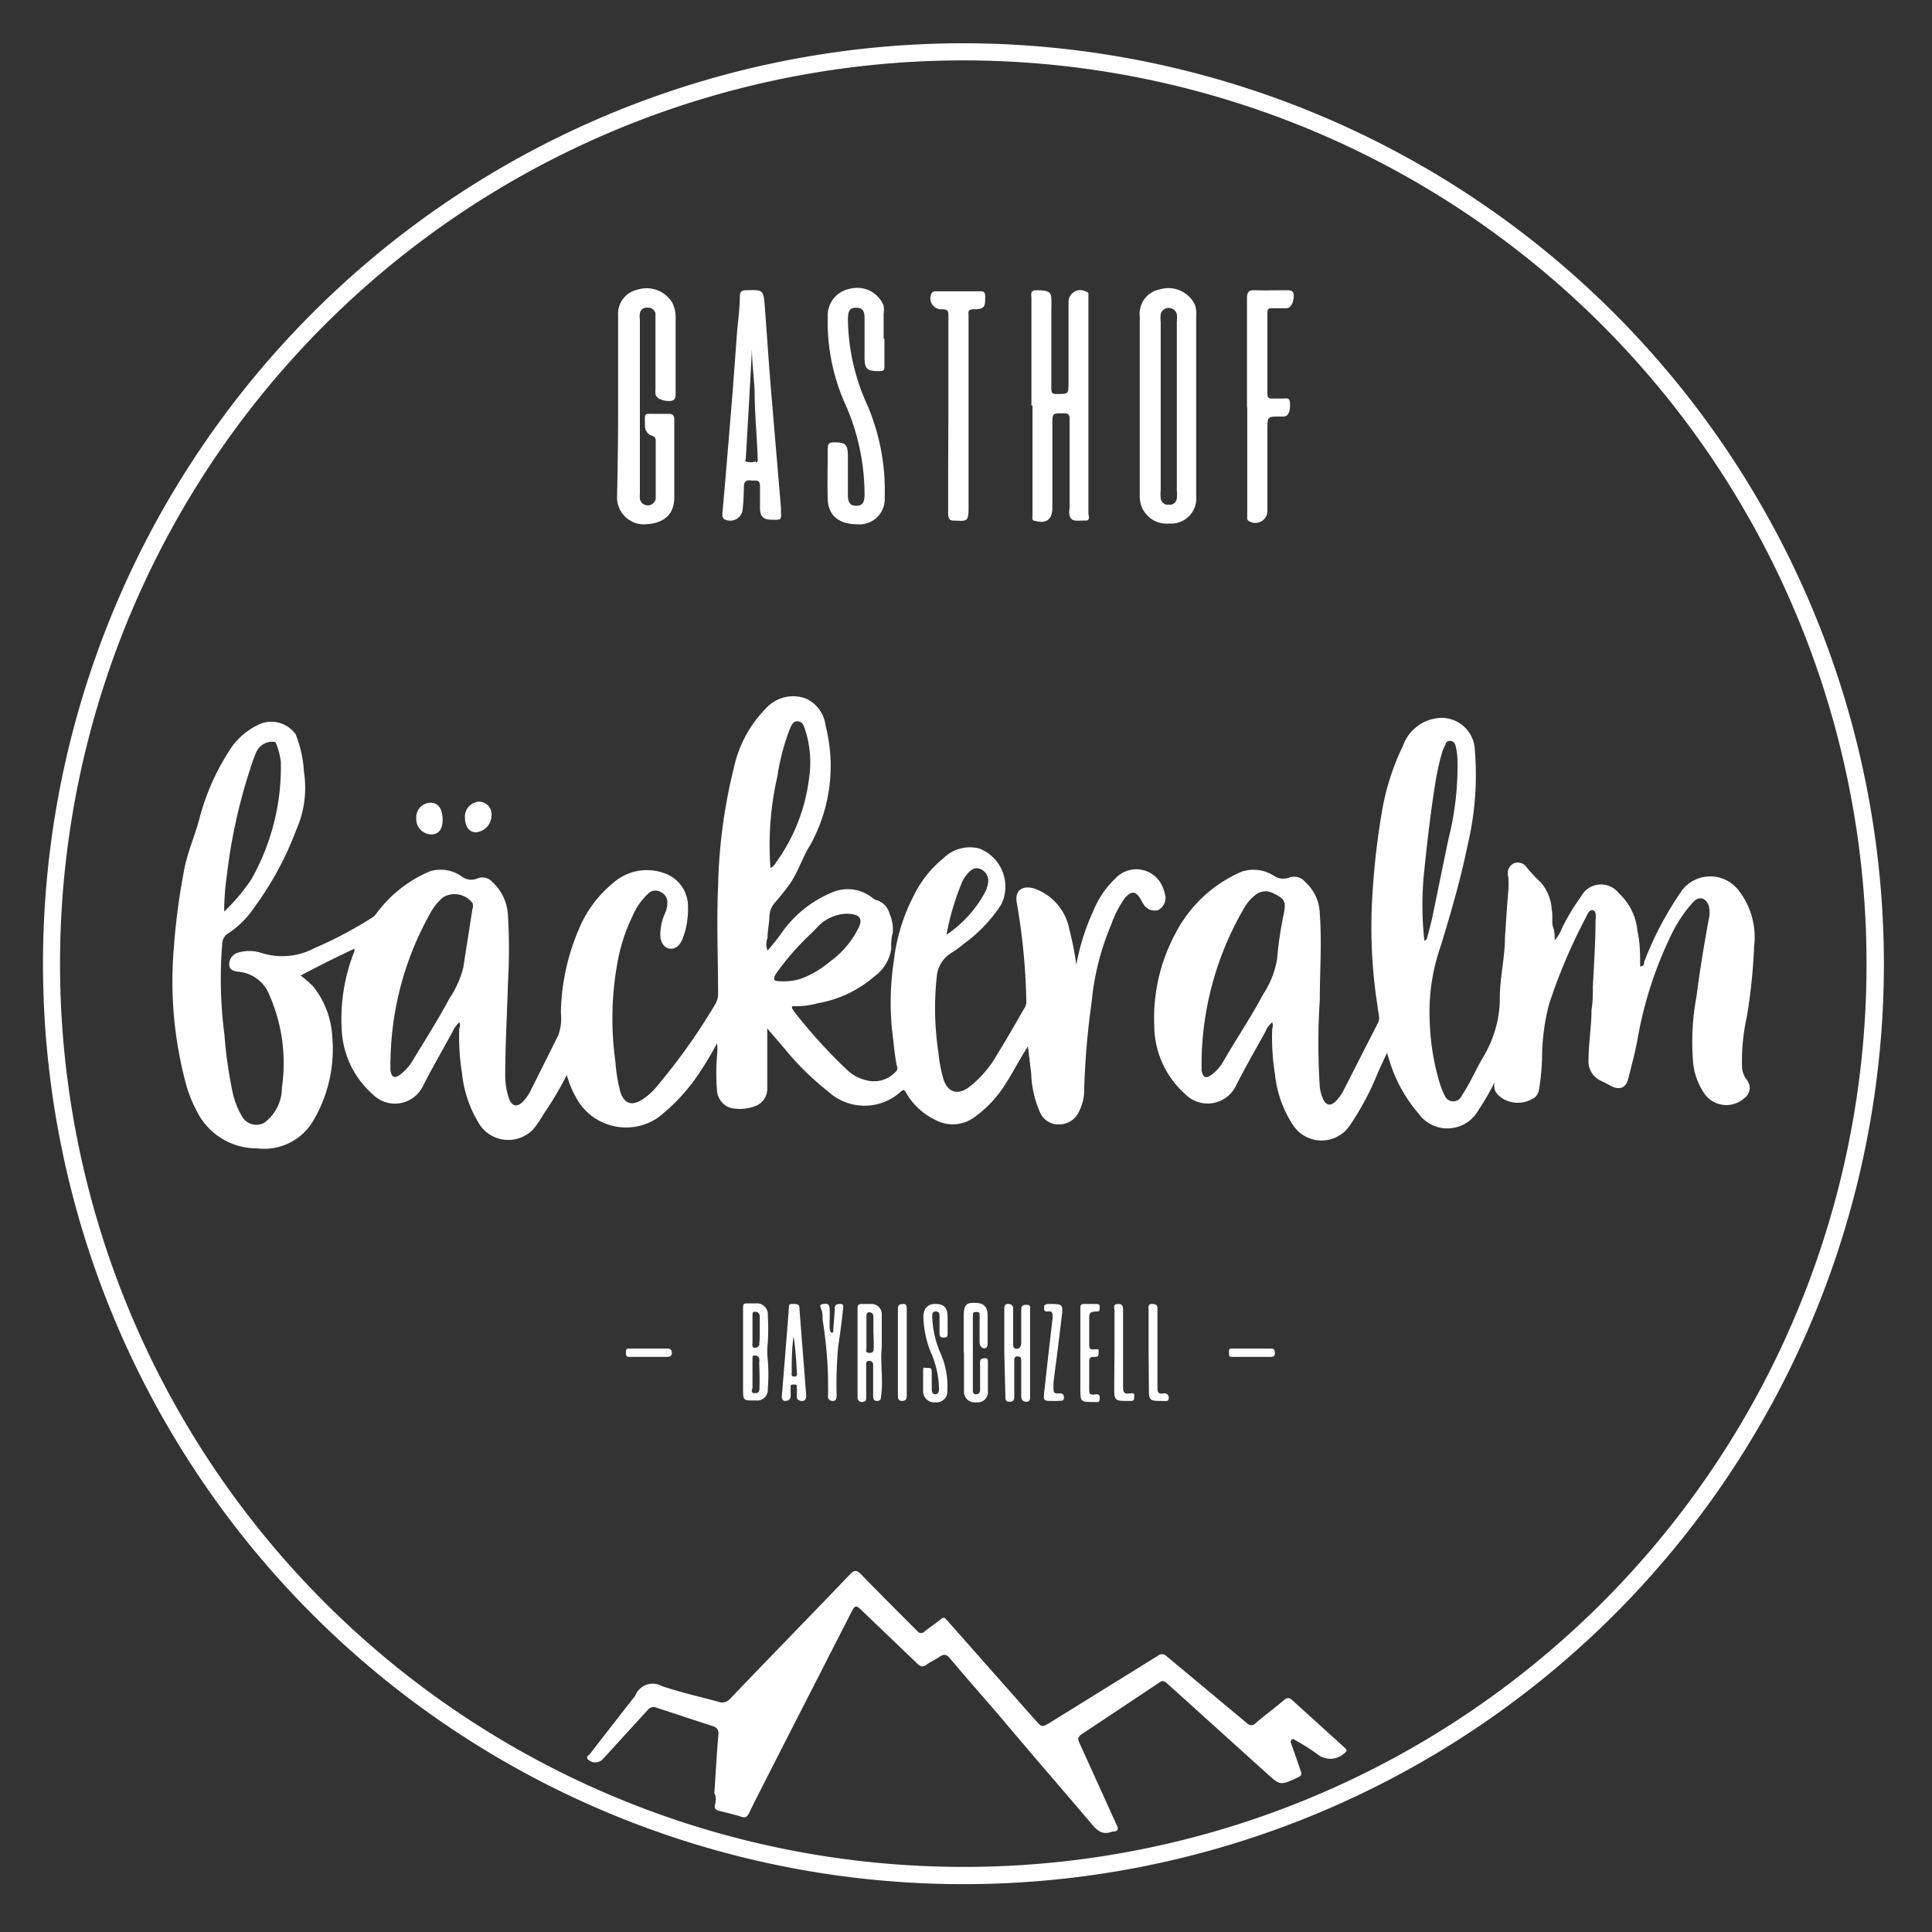
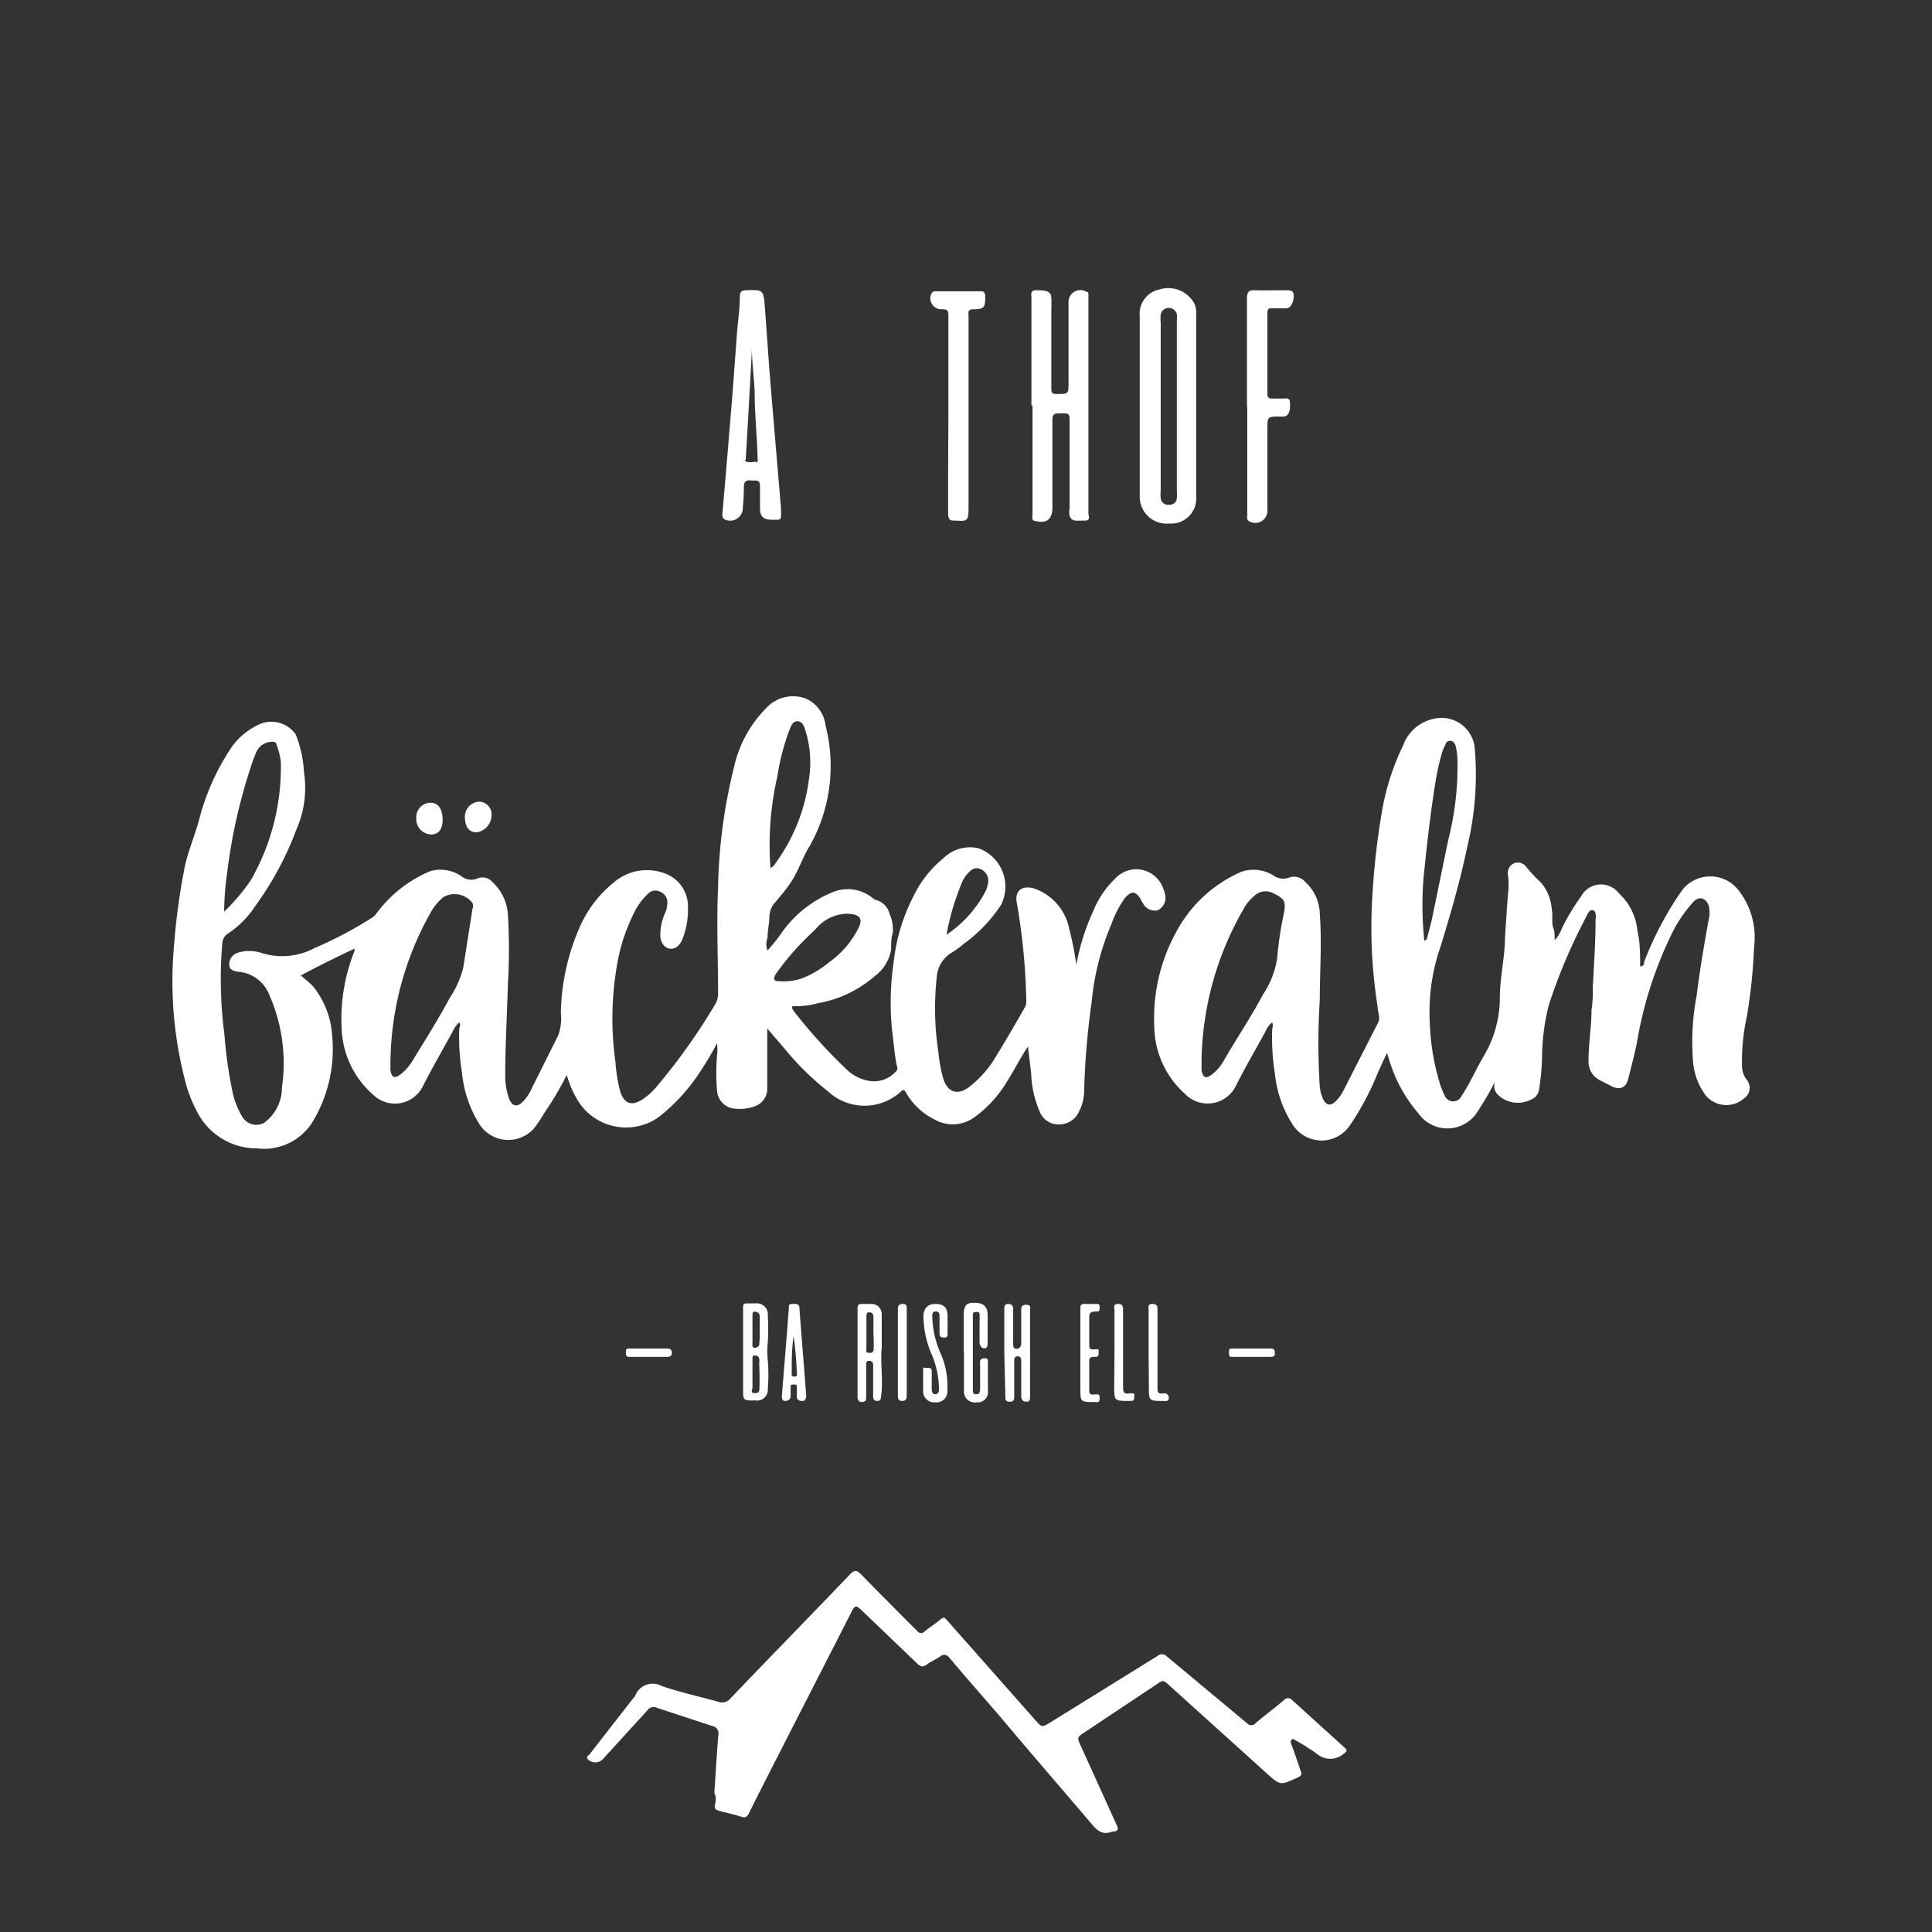
<svg xmlns="http://www.w3.org/2000/svg" viewBox="0 0 71.89 71.89">
  <rect x="0" y="0" width="71.89" height="71.89" fill="#333333" stroke="none" />
  <defs>
    <style>.cls-1{fill:#fff;}</style>
  </defs>
  <title>Backeralm_Variationen</title>
  <g id="Ebene_2" data-name="Ebene 2">
-     <path class="cls-1" d="M35.88,1.61A34.25,34.25,0,1,0,70.1,35.87,34.28,34.28,0,0,0,35.88,1.61Zm-.74,67.85a33.61,33.61,0,1,1,34.31-33.1A33.58,33.58,0,0,1,35.14,69.46Z" />
    <path class="cls-1" d="M26.58,66.72c.05-.72.09-1.44.15-2.17a.27.27,0,0,0-.21-.32l-2.07-.68a.28.28,0,0,0-.35.08l-1.67,1.83a.39.39,0,0,1-.56,0c-.06-.09,0-.12.06-.17.57-.73,1.13-1.46,1.7-2.18v0a.7.7,0,0,1,1-.37c.68.23,1.39.39,2.09.58a.39.39,0,0,0,.44-.1c1.49-1.56,3-3.1,4.48-4.65.17-.17.25-.13.39,0,.7.72,1.4,1.42,2.11,2.13a.17.17,0,0,0,.27,0c.19-.15.38-.27.56-.42s.18-.07.26,0L38.52,64c.25.28.24.28.55.1l4-2.48a.24.24,0,0,1,.33,0l3,2.5a.21.21,0,0,0,.32,0c.35-.3.72-.57,1.07-.87a.19.19,0,0,1,.28,0L50,65c.15.13.13.16,0,.26a.77.77,0,0,1-1,0,7.39,7.39,0,0,0-.81-.51s-.09-.09-.14,0,0,.1,0,.15c.12.32.23.65.35,1,.06.14,0,.19-.11.24-.65.3-.65.3-1.14-.14l-3.7-3.34c-.1-.09-.17-.15-.3-.06l-2.9,1.93c-.13.09-.16.16-.09.31l1.41,3.11c.06.13,0,.18-.1.2h-.07c-.35.14-.55,0-.78-.28-1.13-1.33-2.27-2.64-3.41-4-.62-.72-1.25-1.43-1.86-2.16-.13-.16-.23-.17-.39-.06s-.33.18-.48.29-.21.07-.31,0l-2.15-2.06c-.15-.14-.21-.14-.31.05l-3,5.87c-.28.56-.57,1.11-.84,1.67-.07.14-.14.18-.29.13s-.5-.14-.75-.2-.26-.11-.21-.31a.84.84,0,0,0,0-.28Z" />
    <path class="cls-1" d="M38.38,15.09v-4c0-.12-.06-.29.18-.29.41,0,.55.05.56.29s0,.39,0,.59c0,.91,0,1.82,0,2.74,0,.17,0,.25.23.24.4,0,.41,0,.41-.41,0-1,0-2,0-3a.44.44,0,0,1,.67-.39c.09,0,.07.11.07.18v.82q0,3.62,0,7.24c0,.09.09.27-.11.27-.36,0-.51.05-.59-.18a.63.63,0,0,1,0-.27c0-1.1,0-2.19,0-3.28,0-.18,0-.27-.24-.26-.4,0-.4,0-.4.4v3.11c0,.44-.23.61-.65.49-.13,0-.09-.15-.09-.24V15.09Z" />
-     <path class="cls-1" d="M23,15.12c0-1.14,0-2.27,0-3.4a.91.91,0,0,1,.72-.94,1.11,1.11,0,0,1,1.3.49,1.23,1.23,0,0,1,.12.56v2.79c0,.14,0,.29-.2.3s-.51-.05-.55-.26a1.48,1.48,0,0,1,0-.21V12c0-.11,0-.22,0-.33a.27.27,0,0,0-.29-.22.25.25,0,0,0-.29.21.85.85,0,0,0,0,.23v6.46a1.49,1.49,0,0,0,0,.21.3.3,0,0,0,.59,0c0-.25,0-.5,0-.75,0-.45,0-.9,0-1.35,0-.12,0-.21-.15-.25S24,16,24,15.87c0-.54-.08-.47.45-.47h.44c.15,0,.2.07.2.2,0,1,0,1.94,0,2.91,0,.67-.43,1-1.18,1a1,1,0,0,1-.95-1Q23,16.77,23,15.12Z" />
-     <path class="cls-1" d="M32.91,12.61v1c0,.15,0,.2-.2.2-.45,0-.54-.08-.54-.52s0-1,0-1.45c0-.29-.09-.39-.32-.39s-.29.12-.3.41a7.92,7.92,0,0,0,.74,3.25,8.09,8.09,0,0,1,.63,3.4.94.94,0,0,1-1,1c-.7,0-1.1-.32-1.12-.94s0-1.26,0-1.89c0-.17.06-.22.22-.22.45,0,.53.07.53.53v1.43c0,.28.09.4.31.4s.3-.1.31-.39a8.31,8.31,0,0,0-.77-3.51,7.52,7.52,0,0,1-.6-3.17,1,1,0,0,1,.81-1,1.06,1.06,0,0,1,1.27.62,1,1,0,0,1,0,.3v.93Z" />
    <path class="cls-1" d="M46.4,15.1c0-1.32,0-2.64,0-4,0-.25.08-.31.31-.3s.76,0,1.15,0c.14,0,.28,0,.28.2s-.08.46-.27.47h-.52c-.13,0-.19,0-.19.18,0,1,0,2,0,3,0,.15.06.19.19.18h.4c.1,0,.24-.05.25.15s0,.49-.22.52h-.14c-.48,0-.48,0-.48.47v3a.45.45,0,0,1-.67.43c-.11-.05-.08-.14-.08-.22v-4Z" />
    <path class="cls-1" d="M35.29,15.4c0-1.21,0-2.41,0-3.61,0-.21,0-.29-.27-.28a.41.41,0,0,1-.36-.59.16.16,0,0,1,.16-.08h1.69c.11,0,.14.06.15.16,0,.41,0,.51-.45.51-.22,0-.17.14-.17.25v7.15c0,.55-.09.47-.58.46-.16,0-.18-.14-.18-.27,0-.52,0-1,0-1.55Z" />
    <path class="cls-1" d="M37.37,50.33v-1.6c0-.11,0-.22.16-.21s.17.11.17.22V50c0,.09,0,.19.13.19S38,50.06,38,50c0-.41,0-.82,0-1.22,0-.13,0-.23.19-.23s.14.12.14.22v3.19c0,.09,0,.2-.13.2s-.2-.07-.2-.21c0-.43,0-.86,0-1.29,0-.09,0-.19-.13-.19s-.13.09-.13.19v1.29c0,.11,0,.21-.17.21s-.16-.1-.16-.21Z" />
    <path class="cls-1" d="M35.86,50.32c0-.45,0-.9,0-1.36s.15-.49.45-.48.44.15.44.47,0,.64,0,1c0,.09,0,.22-.12.22s-.18-.11-.18-.23v-.77a1.64,1.64,0,0,0,0-.23c0-.07,0-.13-.12-.12s-.12,0-.13.13V51.7c0,.09,0,.19.13.18s.13-.09.14-.18v-.87a.86.86,0,0,1,0-.16c0-.11.09-.13.19-.13s.1.07.1.15c0,.36,0,.71,0,1.07a.38.38,0,0,1-.42.42.4.4,0,0,1-.47-.41c0-.48,0-1,0-1.45Z" />
    <path class="cls-1" d="M35.26,49.24v.37c0,.08,0,.16-.11.16s-.19,0-.19-.16V49c0-.09,0-.2-.14-.2s-.13.11-.13.21A3.61,3.61,0,0,0,35,50.36a3,3,0,0,1,.25,1.39.4.4,0,0,1-.44.43.41.41,0,0,1-.46-.42c0-.23,0-.47,0-.7s0-.16.14-.16.18,0,.18.16v.58c0,.1,0,.24.13.24s.15-.14.14-.25a3.53,3.53,0,0,0-.24-1.16A3.75,3.75,0,0,1,34.36,49c0-.32.17-.49.47-.48s.43.14.43.48Z" />
-     <path class="cls-1" d="M31,49.58l.06-.81a.34.34,0,0,0,0-.1c0-.13.1-.15.22-.15s.1.12.09.19c-.05.47-.11.93-.18,1.39a15.47,15.47,0,0,0-.06,1.8c0,.08,0,.19-.08.22s-.25,0-.24-.17,0-.5,0-.75a16.42,16.42,0,0,0-.2-2.09c0-.13,0-.26-.05-.39s-.07-.18.08-.2.22,0,.23.17,0,.39,0,.58,0,.21.05.32Z" />
    <path class="cls-1" d="M40.2,50.33q0-.81,0-1.62c0-.13,0-.2.18-.19h.4c.07,0,.14,0,.14.11s0,.19-.13.17c-.29,0-.26.13-.26.32s0,.59,0,.89c0,.14,0,.22.19.2s.16,0,.16.11,0,.18-.16.17-.2.06-.19.2q0,.48,0,1c0,.15,0,.22.19.2s.2,0,.2.16-.1.12-.19.12c-.53,0-.53,0-.53-.52Z" />
-     <path class="cls-1" d="M39.18,52.13c-.36,0-.36,0-.32-.37.1-.91.2-1.82.31-2.74,0-.15,0-.24-.17-.22s-.14-.07-.15-.16.07-.11.15-.12c.56,0,.57,0,.5.52-.09.8-.2,1.61-.3,2.41,0,.08,0,.16,0,.23s0,.18.15.17.24,0,.24.16-.16.1-.25.12Z" />
    <path class="cls-1" d="M41.47,50.32c0-.52,0-1,0-1.56,0-.09-.07-.23.12-.24s.2.1.2.24v2.81c0,.18,0,.32.24.28s.17.07.17.18-.09.1-.17.1c-.57,0-.57,0-.57-.54Z" />
    <path class="cls-1" d="M42.74,50.33V48.76c0-.1-.05-.25.15-.24s.18.12.18.24c0,1,0,1.9,0,2.85,0,.17,0,.27.22.24a.16.16,0,0,1,.2.17c0,.14-.11.11-.19.11-.55,0-.55,0-.55-.52Z" />
    <path class="cls-1" d="M33.74,50.3v1.6c0,.11,0,.23-.17.23s-.16-.13-.16-.24v-3.2c0-.14.08-.17.2-.17s.13.08.13.17Z" />
    <path class="cls-1" d="M16.47,30.51c0,.35-.15.54-.43.54a.57.57,0,0,1-.55-.6.54.54,0,0,1,.51-.58C16.3,29.86,16.47,30.09,16.47,30.51Z" />
    <path class="cls-1" d="M18.29,30.34a.64.64,0,0,1-.57.63c-.26,0-.41-.2-.42-.54a.56.56,0,0,1,.53-.6A.47.47,0,0,1,18.29,30.34Z" />
    <path class="cls-1" d="M24.15,50.49h-.7c-.11,0-.16,0-.16-.14s0-.18.15-.17h1.4c.12,0,.16.06.16.17s-.08.14-.18.14Z" />
    <path class="cls-1" d="M46.58,50.49h-.7c-.12,0-.15,0-.15-.15s0-.16.14-.16h1.42c.13,0,.15.07.15.18s-.07.13-.16.13Z" />
    <path class="cls-1" d="M43.34,33.24a.75.75,0,0,0-.05-.16,1.06,1.06,0,0,0-1.79-.39,3.46,3.46,0,0,0-.82,1.21,8.35,8.35,0,0,0-.63,2,11.43,11.43,0,0,0-.26-1.32,2,2,0,0,0-1.31-1.52c-.46-.13-.74.09-.64.56a23.75,23.75,0,0,1,.35,3.67.41.41,0,0,1-.07.22c-.33.57-.65,1.14-1,1.7a4.09,4.09,0,0,1-1.06,1.24c-.42.31-.78.21-.95-.28a5.31,5.31,0,0,1-.19-1,10.88,10.88,0,0,1-.06-2.85,1.14,1.14,0,0,1,.55-.87,3.54,3.54,0,0,0,.44-.32,5.56,5.56,0,0,0,1.4-1.46,1.52,1.52,0,0,0-.82-2.1,1.4,1.4,0,0,0-1.32.36A4.12,4.12,0,0,0,34,33.33a6.94,6.94,0,0,0-.74,2.42,10.35,10.35,0,0,0-.07,2.55c.06.45.09.91.18,1.36a.17.17,0,0,1,0,.17,1.09,1.09,0,0,1-1.12.37,1.56,1.56,0,0,1-.7-.36,19.5,19.5,0,0,1-2-2.2l-.06-.09c-.05-.08,0-.13.06-.11a3,3,0,0,0,.88-.11,4.35,4.35,0,0,0,2.11-1,1.55,1.55,0,0,0,.62-1c0-.21,0-.42.06-.62A1.42,1.42,0,0,0,33.1,34a.7.7,0,0,0-.54-.52l-.11-.08a1.46,1.46,0,0,0-1.47-.2,4.29,4.29,0,0,0-1.88,1.49,7,7,0,0,1-.54.68.65.65,0,0,1,0-.47c0-.26.06-.52.07-.77a.81.81,0,0,1,.23-.57c.19-.23.38-.45.55-.7.3-.44.47-1,.73-1.4A6.06,6.06,0,0,0,30.72,27,1.26,1.26,0,0,0,30,26a1.35,1.35,0,0,0-1.49.35,4.49,4.49,0,0,0-1.2,2.21A19.91,19.91,0,0,0,26.72,33c-.06,1.33,0,2.67,0,4a.75.75,0,0,1-.12.39,22.51,22.51,0,0,1-2.13,3,2.42,2.42,0,0,1-.55.51c-.41.27-.69.18-.84-.28a6,6,0,0,1-.18-1.11A11.61,11.61,0,0,1,23,35.69a6.64,6.64,0,0,1,.54-1.61,2.43,2.43,0,0,1,.57-.82.38.38,0,0,1,.47-.07.42.42,0,0,1,.25.44.92.92,0,0,1-.07.32,2,2,0,0,0-.19.84c0,.28.15.48.35.51s.38-.11.48-.37a3,3,0,0,0,.2-1.18,1.3,1.3,0,0,0-.86-1.25,1.89,1.89,0,0,0-1.93.36,4.37,4.37,0,0,0-1.26,1.69,8.23,8.23,0,0,0-.68,3.13,1.88,1.88,0,0,1-.1.85l-1,2a1.68,1.68,0,0,1-.3.45c-.22.23-.41.2-.53-.1A2.62,2.62,0,0,1,18.8,40c0-1.14.07-2.27.1-3.41a21.69,21.69,0,0,0,0-2.55,1.79,1.79,0,0,0-.58-1.22.48.48,0,0,0-.56-.13.58.58,0,0,1-.57-.07A1.36,1.36,0,0,0,16,32.42,4.78,4.78,0,0,0,14,34a.6.6,0,0,1-.21.18,14.86,14.86,0,0,1-2.09,1.1,2.55,2.55,0,0,1-2,.17,1.45,1.45,0,0,0-.85,0,.45.45,0,0,0-.32.44c0,.2.17.25.35.27a1.36,1.36,0,0,1,1.15.88,6.3,6.3,0,0,1,.46,3.43,1.62,1.62,0,0,1-.66,1.31A.61.61,0,0,1,9,41.53a3,3,0,0,1-.35-.91,16.8,16.8,0,0,1-.3-2.13,15.91,15.91,0,0,1-.08-3.38.45.45,0,0,1,.21-.37,3.53,3.53,0,0,0,1-1,11.9,11.9,0,0,0,1.54-2.85,3.86,3.86,0,0,0,.29-2.17A4.39,4.39,0,0,0,11,27.32a1.12,1.12,0,0,0-1.25-.41A2.56,2.56,0,0,0,8.49,28,8.69,8.69,0,0,0,7.41,30.5c-.17.63-.44,1.23-.56,1.88a25,25,0,0,0-.38,2.87,14.74,14.74,0,0,0,.47,5.16,5,5,0,0,0,.38.93,2.48,2.48,0,0,0,2.24,1.39,2.12,2.12,0,0,0,2.08-1,5.23,5.23,0,0,0,.72-3.19,3.25,3.25,0,0,0-.72-1.85,5.21,5.21,0,0,0-.45-.39c.67-.36,1.34-.69,2-1v.09a6.8,6.8,0,0,0-.47,3,3.41,3.41,0,0,0,1.16,2.34,1.16,1.16,0,0,0,1.87-.34c.34-.67.72-1.32,1.09-2a1.07,1.07,0,0,1,.25-.35.23.23,0,0,1,0,.22,8.37,8.37,0,0,0,.1,1.66,4.44,4.44,0,0,0,.66,1.93,1.28,1.28,0,0,0,2,.16,4.24,4.24,0,0,0,.38-.56A12.26,12.26,0,0,0,21.09,40a3.71,3.71,0,0,0,.33.81,2.11,2.11,0,0,0,3.06.78,7,7,0,0,0,1.61-1.77,11.12,11.12,0,0,0,.59-1,1.91,1.91,0,0,1,0,.47,7.94,7.94,0,0,0,0,1.29.73.73,0,0,0,.52.65,1.63,1.63,0,0,0,.9-.07.69.69,0,0,0,.45-.67c0-.28,0-.57,0-.85V38.27l.66.77a10.33,10.33,0,0,0,1.6,1.57,2,2,0,0,0,2.72,0c.12-.11.15,0,.19.06a2.5,2.5,0,0,0,1.08,1,1.36,1.36,0,0,0,1.46-.1,4.39,4.39,0,0,0,1.17-1.26c.29-.45.52-.92.82-1.37l.12,1a3.92,3.92,0,0,0,.32,1.43.75.75,0,0,0,.74.47.81.81,0,0,0,.73-.5,1.68,1.68,0,0,0,.18-.69,28.9,28.9,0,0,1,.28-3.36,9.67,9.67,0,0,1,.73-2.89,3.87,3.87,0,0,1,.52-1c.24-.26.39-.24.57.05a1.62,1.62,0,0,0,.1.18.49.49,0,0,0,.54.24A.51.51,0,0,0,43.34,33.24Zm-7.53-.44a1.3,1.3,0,0,1,.21-.31c.13-.14.27-.24.47-.15a.47.47,0,0,1,.28.49,1.47,1.47,0,0,1-.08.3,4.4,4.4,0,0,1-1.47,1.65A9.43,9.43,0,0,1,35.81,32.8Zm-6.87-4a8.43,8.43,0,0,1,.41-1.57c.07-.17.13-.41.34-.39s.24.24.3.41A4,4,0,0,1,30.1,29a6.72,6.72,0,0,1-1.23,3.1.48.48,0,0,1-.2.2A11.41,11.41,0,0,1,28.94,28.83ZM8.45,32.5a20.31,20.31,0,0,1,.85-3.86A6.56,6.56,0,0,1,9.53,28a.65.65,0,0,1,.6-.4c.06,0,.13,0,.15.08a2.75,2.75,0,0,1,.17.67,8.47,8.47,0,0,1-1.11,4.39,7,7,0,0,1-1,1.18A10.49,10.49,0,0,1,8.45,32.5ZM17.24,36a3.63,3.63,0,0,1-.51,1.14c-.42.79-.9,1.54-1.36,2.3a1.87,1.87,0,0,1-.47.54c-.22.16-.32.12-.37-.14a.59.59,0,0,1,0-.14,1.76,1.76,0,0,1,0-.23A11.53,11.53,0,0,1,16,34a2,2,0,0,1,.5-.62.84.84,0,0,1,1.08.22.28.28,0,0,1,0,.22C17.47,34.53,17.35,35.28,17.24,36ZM29,36.51c-.22,0-.24-.08-.13-.27a9.7,9.7,0,0,1,1.1-1.3c.16-.16.33-.31.48-.48A1.57,1.57,0,0,1,31.48,34c.52,0,.65.18.45.56a3.46,3.46,0,0,1-1.07,1.24,3.64,3.64,0,0,1-1.06.62A2.13,2.13,0,0,1,29,36.51Z" />
    <path class="cls-1" d="M64.82,39.69A7.74,7.74,0,0,1,65,37.83a20.64,20.64,0,0,0,.27-2.6,2.84,2.84,0,0,0-.6-2.13,1.33,1.33,0,0,0-2.06,0,12.39,12.39,0,0,0-1.43,2.69c0,.07,0,.16-.15.17,0-.44,0-.88-.1-1.32a2.18,2.18,0,0,0-.69-1.4.84.84,0,0,0-1.41.12,7.86,7.86,0,0,0-.71,1.18,1.45,1.45,0,0,1-.27.45c0-.19,0-.34-.06-.49s0-.44-.05-.66a1.7,1.7,0,0,0-.4-1,5.64,5.64,0,0,1-.53-.56.39.39,0,0,0-.49-.15.41.41,0,0,0-.2.48,2.92,2.92,0,0,1,0,.59c-.05.56-.08,1.12-.12,1.68,0,.74-.19,1.49-.19,2.23a4.29,4.29,0,0,1-.6,2.19c-.29.48-.5,1-.82,1.47a.34.34,0,0,1-.63,0,3,3,0,0,1-.17-.41A8.84,8.84,0,0,1,53.2,38a7.41,7.41,0,0,1,.41-2.8c.38-1.24.74-2.48,1-3.75a11.3,11.3,0,0,0,.27-3.53,1.24,1.24,0,0,0-1.5-1.18,1.55,1.55,0,0,0-1.17,1,9.09,9.09,0,0,0-.8,2.53,27.9,27.9,0,0,0-.34,3,18.88,18.88,0,0,0,.19,4.18c0,.21.13.42,0,.64L50,40.56a1.52,1.52,0,0,1-.28.4c-.2.21-.38.19-.5-.09a1.53,1.53,0,0,1-.11-.42,25.17,25.17,0,0,1,0-3.25c0-1.07.08-2.13,0-3.19a1.65,1.65,0,0,0-.55-1.2.54.54,0,0,0-.58-.16.62.62,0,0,1-.59-.07,1.4,1.4,0,0,0-1.2-.14,5,5,0,0,0-2.44,2.27,6.67,6.67,0,0,0-.8,3.47,3.43,3.43,0,0,0,1.15,2.53,1.17,1.17,0,0,0,1.9-.33c.34-.67.72-1.33,1.09-2a.84.84,0,0,1,.25-.34.36.36,0,0,1,0,.24,8.53,8.53,0,0,0,.1,1.68,4.25,4.25,0,0,0,.67,1.9,1.27,1.27,0,0,0,2.13,0,10.23,10.23,0,0,0,1-1.87c.11-.26.23-.51.37-.81l.08.25a5.42,5.42,0,0,0,1.09,2A1.32,1.32,0,0,0,55,41.33a10,10,0,0,0,.62-1.07c-.08.33.1.5.35.65a1.1,1.1,0,0,0,1.16-.09.53.53,0,0,0,.14-.29,8.93,8.93,0,0,0,.11-1.16,8,8,0,0,1,.26-2A20.5,20.5,0,0,1,59,34.16c.06-.12.13-.32.27-.29s.11.25.1.39c0,.82-.06,1.64-.1,2.45,0,.29,0,.58-.05.87,0,.62-.11,1.24-.11,1.87a.78.78,0,0,0,.47.77l.37.19c.3.16.54.08.63-.24.12-.48.26-1,.34-1.43a14.67,14.67,0,0,1,1.29-4A5.07,5.07,0,0,1,63,33.57c.21-.23.46-.18.58.12a1.06,1.06,0,0,1,0,.53c-.17.94-.33,1.88-.45,2.84A9.22,9.22,0,0,0,63,39.52a2.42,2.42,0,0,0,.47,1.24,1,1,0,0,0,1.44.1.47.47,0,0,0,.08-.69A.85.85,0,0,1,64.82,39.69ZM47.77,34a13.77,13.77,0,0,0-.25,1.69A3.37,3.37,0,0,1,47,37c-.45.85-1,1.66-1.47,2.48a1.64,1.64,0,0,1-.42.49c-.23.18-.34.15-.4-.14,0-.12,0-.24,0-.37a11.6,11.6,0,0,1,1.56-5.63,1.67,1.67,0,0,1,.41-.5.6.6,0,0,1,.66-.11C47.81,33.44,47.86,33.54,47.77,34ZM53,35a12.17,12.17,0,0,1,0-2.63c.11-1.06.23-2.12.4-3.18A9.29,9.29,0,0,1,53.66,28a1.6,1.6,0,0,1,.13-.3c0-.08.1-.15.2-.13s.14.09.17.17a2.54,2.54,0,0,1,.07.47,11,11,0,0,1-.33,3c-.21,1-.41,2-.62,3-.06.26-.13.51-.2.77C53.06,34.92,53.07,35,53,35Z" />
    <path class="cls-1" d="M44.46,11.33a1.1,1.1,0,0,0-1.31-.56.92.92,0,0,0-.74,1v6.71a1,1,0,0,0,1.1,1,.93.93,0,0,0,1-1V11.76A1,1,0,0,0,44.46,11.33Zm-.67,6.92a1.27,1.27,0,0,1,0,.28.26.26,0,0,1-.29.25.27.27,0,0,1-.31-.25,1.27,1.27,0,0,1,0-.28V12a1.62,1.62,0,0,1,0-.31.31.31,0,0,1,.6,0,1.32,1.32,0,0,1,0,.28Z" />
    <path class="cls-1" d="M29.06,19s0-.07,0-.1l-.36-4.26c-.09-1.07-.16-2.15-.24-3.22-.05-.64-.06-.64-.7-.62-.15,0-.22.05-.23.2,0,.44-.06.87-.1,1.31-.08,1.05-.15,2.1-.24,3.14-.1,1.22-.2,2.44-.31,3.66,0,.08,0,.16.07.21a.47.47,0,0,0,.68-.32,8.65,8.65,0,0,0,.05-.88c0-.19.08-.27.27-.24h.14c.15,0,.18.06.19.19,0,.28,0,.56,0,.84s.1.43.44.43S29.08,19.38,29.06,19Zm-.94-1.83a.59.59,0,0,1-.37,0c-.05,0,0-.06,0-.1.08-1.36.16-2.72.23-4.09h0c0,.51.07,1,.1,1.55,0,.81.08,1.62.11,2.43C28.18,17.08,28.24,17.19,28.12,17.21Z" />
    <path class="cls-1" d="M28.57,50.62a3,3,0,0,1,0-.67,8,8,0,0,0,0-1,.41.41,0,0,0-.46-.45h-.28c-.15,0-.18,0-.18.19,0,.54,0,1.08,0,1.61v1.36c0,.46,0,.46.46.45a.4.4,0,0,0,.46-.44A6.37,6.37,0,0,0,28.57,50.62Zm-.31,1c0,.12,0,.23-.18.22S28,51.7,28,51.63s0-.33,0-.5,0-.35,0-.53,0-.15.09-.16a.15.15,0,0,1,.16.11.44.44,0,0,1,0,.16C28.26,51,28.27,51.32,28.26,51.62Zm0-1.62a.16.16,0,0,1-.17.15c-.12,0-.09-.1-.09-.17s0-.34,0-.51,0-.31,0-.47,0-.19.1-.19a.17.17,0,0,1,.17.19c0,.2,0,.41,0,.62A2.41,2.41,0,0,1,28.25,50Z" />
    <path class="cls-1" d="M32.81,50.14c0-.4,0-.81,0-1.22a.38.38,0,0,0-.4-.4h-.28c-.17,0-.23,0-.22.22,0,.53,0,1.06,0,1.59V52a.16.16,0,0,0,.24.15c.09,0,.08-.13.08-.2V50.79c0-.06,0-.15.09-.15a.14.14,0,0,1,.17.13c0,.07,0,.15,0,.23,0,.3,0,.61,0,.91,0,.11,0,.22.15.22s.14-.12.15-.22C32.87,51.32,32.75,50.73,32.81,50.14Zm-.3,0c0,.11,0,.21-.17.2s-.09-.12-.1-.19V49c0-.07,0-.17.1-.17s.16.06.16.16,0,.36,0,.54S32.52,49.93,32.51,50.14Z" />
    <path class="cls-1" d="M30,51.94c-.08-1.07-.17-2.14-.25-3.21,0-.13,0-.21-.2-.21s-.19,0-.2.2c-.08,1.07-.17,2.14-.26,3.26,0,0,0,.16.13.15s.2-.06.2-.2,0-.2,0-.3,0-.11.12-.11.1,0,.11.11,0,.24,0,.35.11.16.22.15S30,52,30,51.94Zm-.46-.72c-.11,0-.08-.09-.08-.15,0-.44,0-.88.07-1.35a12.94,12.94,0,0,1,.12,1.36C29.67,51.15,29.66,51.23,29.56,51.22Z" />
  </g>
</svg>